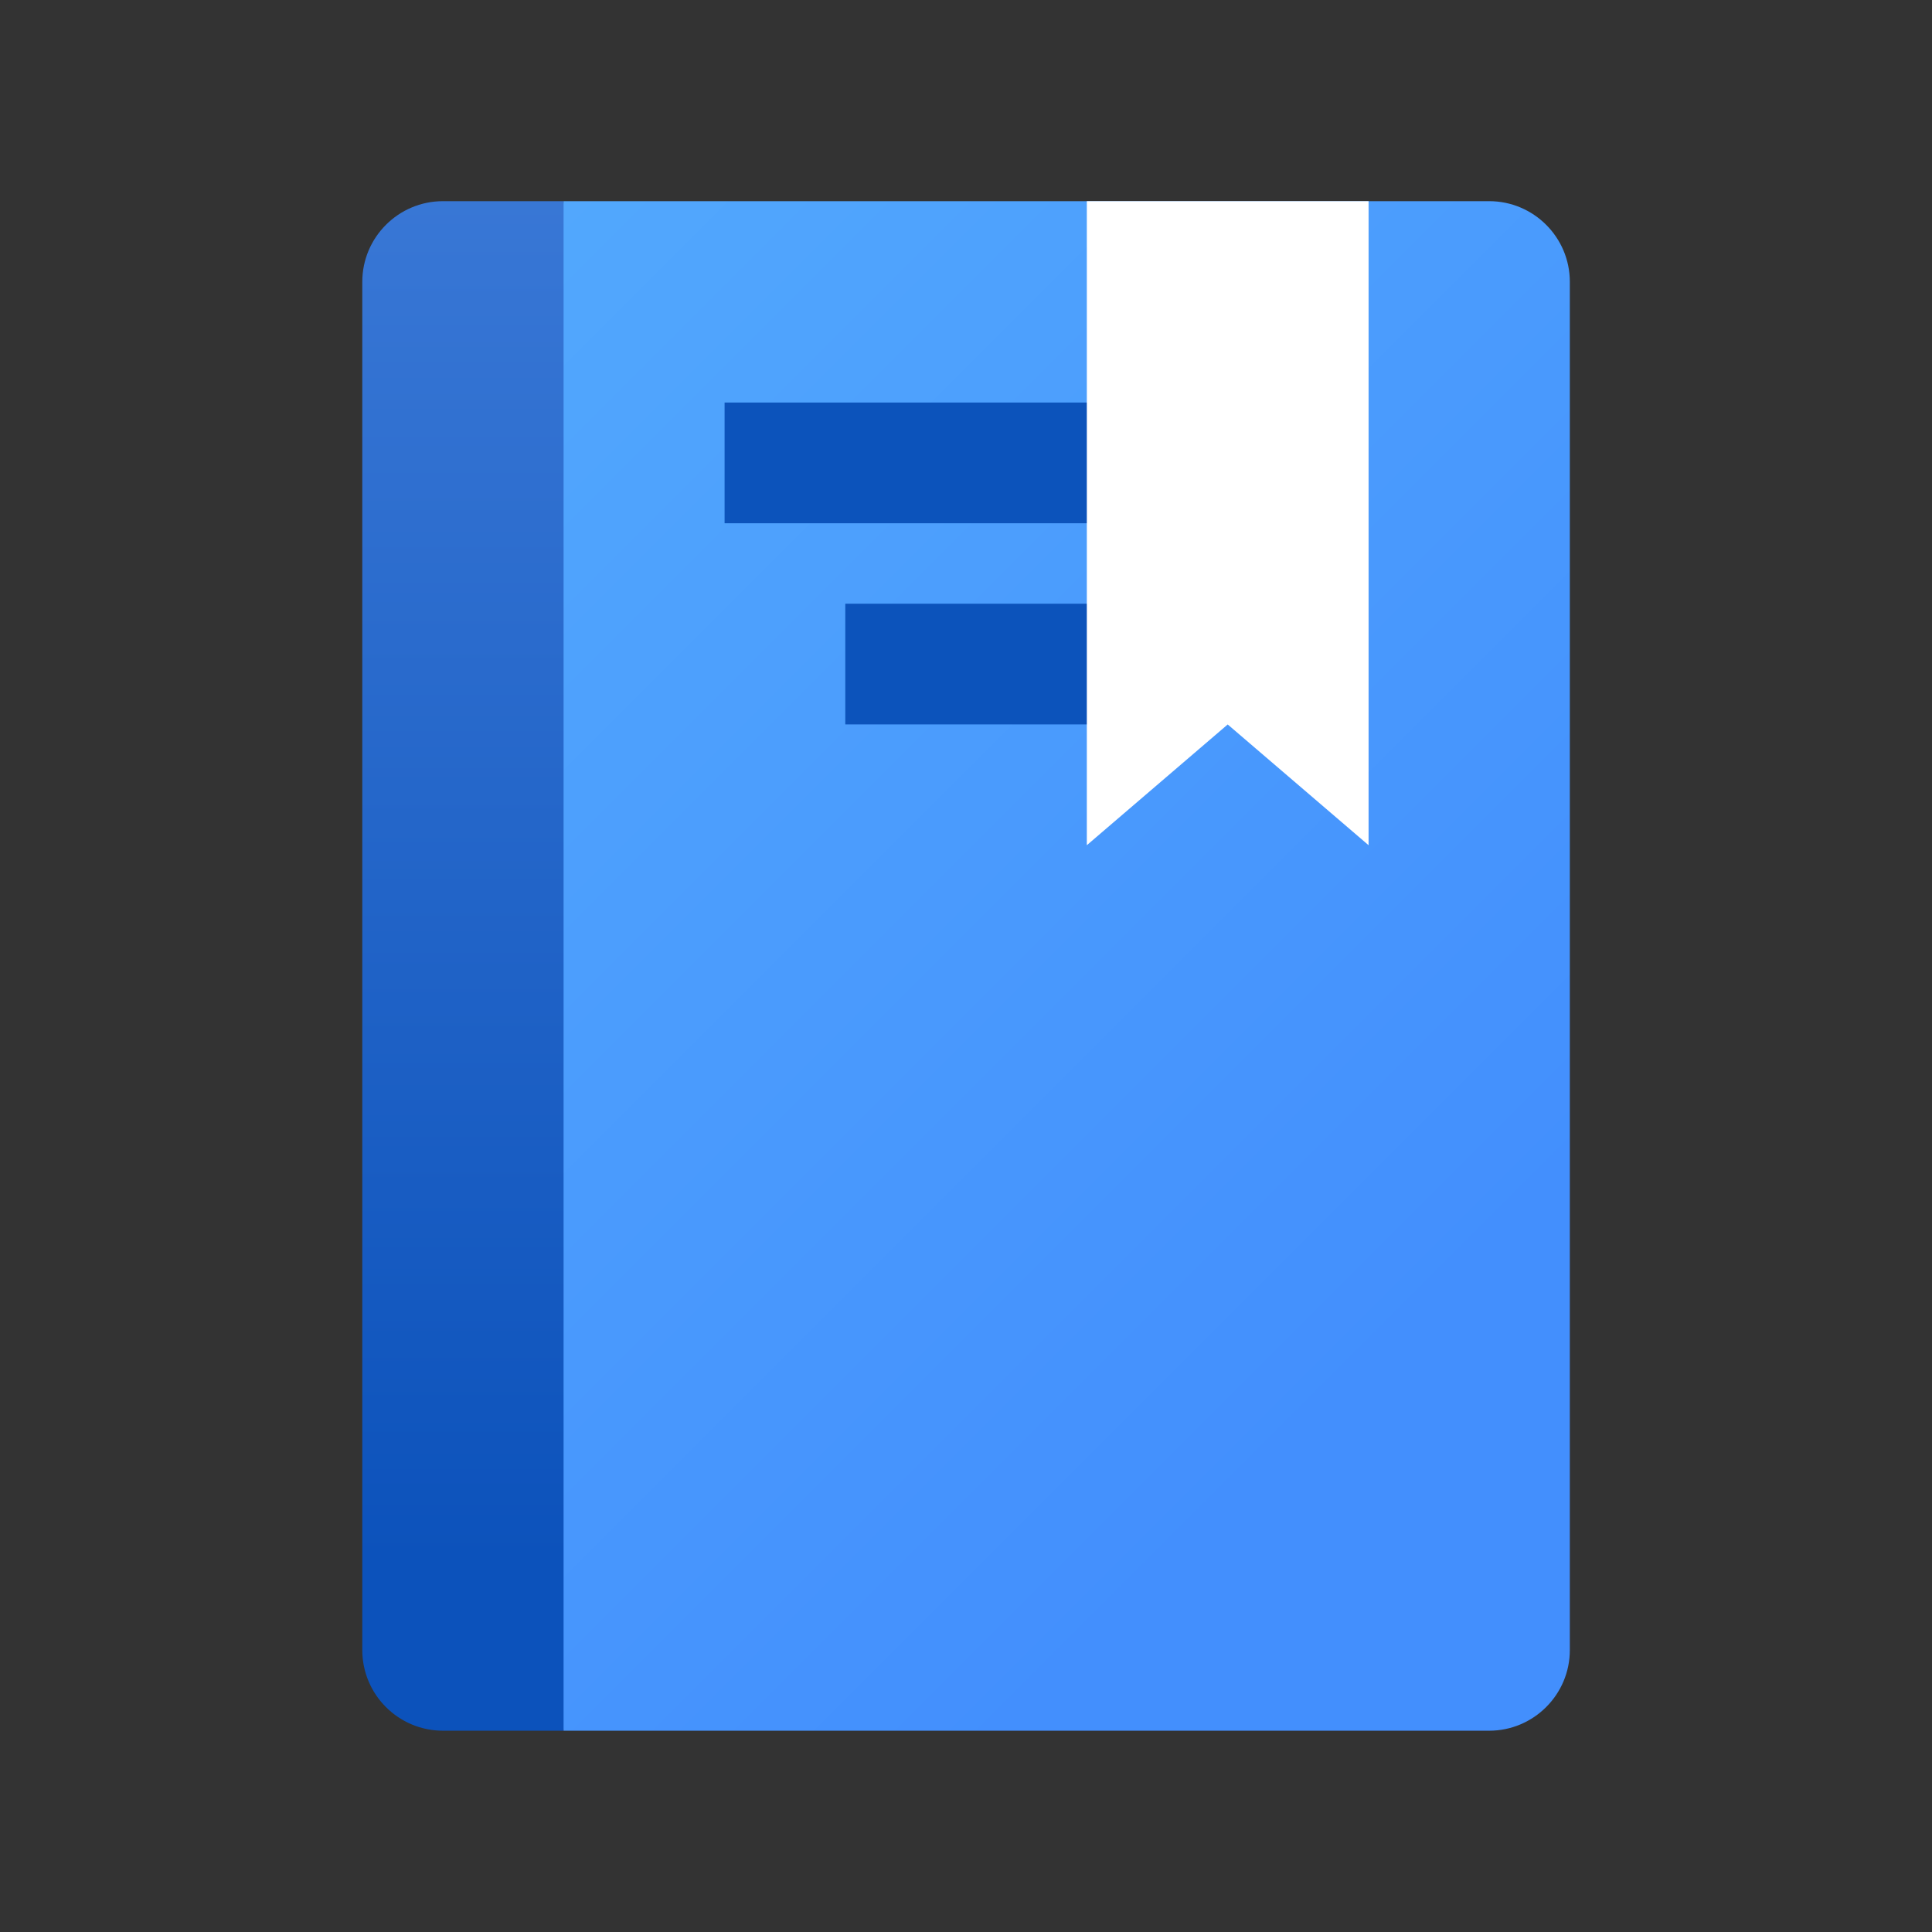
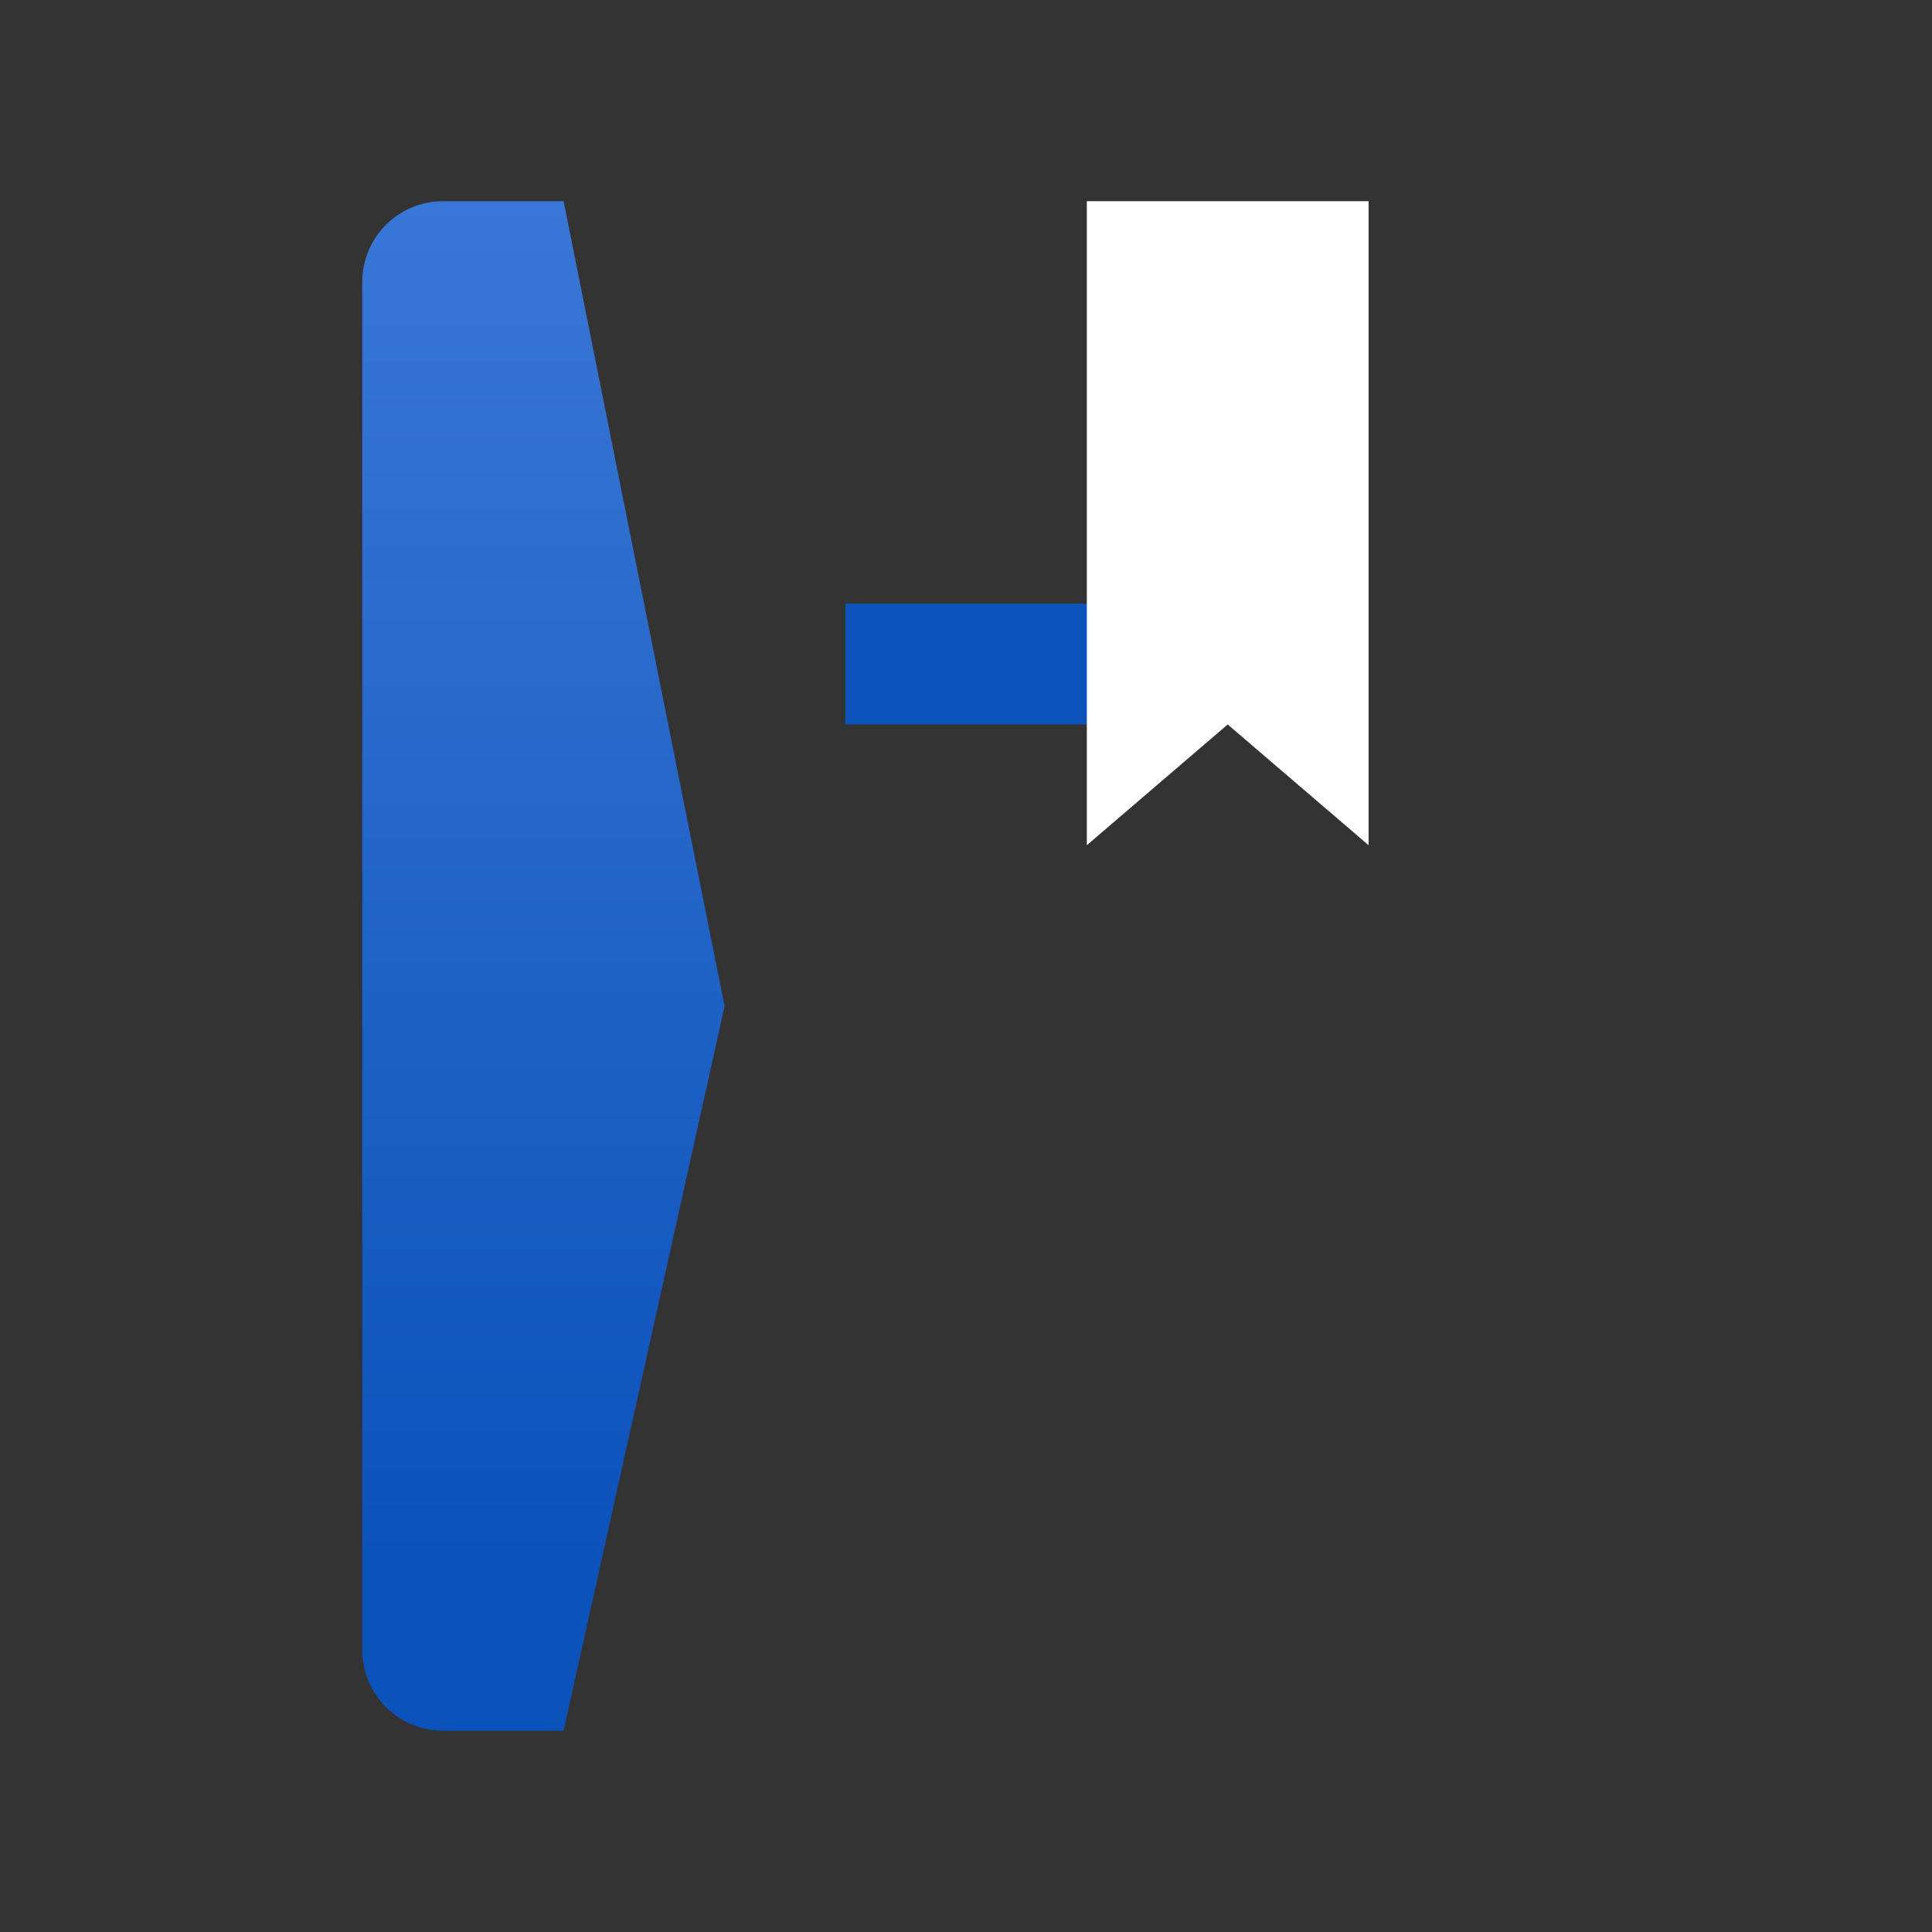
<svg xmlns="http://www.w3.org/2000/svg" clip-rule="evenodd" fill-rule="evenodd" height="48px" width="48px" viewBox="0 0 48 48">
  <rect x="0" y="0" width="48" height="48" fill="#333333" stroke="none" />
  <linearGradient gradientUnits="userSpaceOnUse" gradientTransform="translate(289.492 4.672)" y2="34.106" y1="-7.111" x2="-275.991" x1="-275.991" id="otgSUr7MPT3L7k0tQcrTWa">
    <stop stop-color="#427fdb" offset="0" />
    <stop stop-color="#0c52bb" offset="1" />
  </linearGradient>
  <path d="M9.001,40.995V7.002c0-1.105,0.899-2.004,2.004-2.004 h2.997l4,20.001l-4,18h-2.997C9.899,42.999,9.001,42.101,9.001,40.995z" fill="url(#otgSUr7MPT3L7k0tQcrTWa)" />
  <linearGradient gradientUnits="userSpaceOnUse" gradientTransform="translate(288.523 6.005)" y2="27.156" y1="-2.94" x2="-253.446" x1="-283.542" id="otgSUr7MPT3L7k0tQcrTWb">
    <stop stop-color="#55adfd" offset="0" />
    <stop stop-color="#438ffd" offset="1" />
  </linearGradient>
-   <path d="M14.002,42.999V4.998h22.996 c1.105,0,2.004,0.899,2.004,2.004v33.993c0,1.105-0.899,2.004-2.004,2.004H14.002z" fill="url(#otgSUr7MPT3L7k0tQcrTWb)" />
-   <path clip-rule="evenodd" d="M18.002,10.001v2.999 h10.999v-2.999H18.002z" fill-rule="evenodd" fill="#0c53bb" />
-   <path clip-rule="evenodd" d="M21.001,14.999v2.999 h8.001v-2.999H21.001z" fill-rule="evenodd" fill="#0c53bb" />
+   <path clip-rule="evenodd" d="M21.001,14.999v2.999 h8.001v-2.999H21.001" fill-rule="evenodd" fill="#0c53bb" />
  <path clip-rule="evenodd" d="M34.002,4.999v16l-3.5-3 l-3.5,3v-16H34.002z" fill-rule="evenodd" fill="#fff" />
</svg>